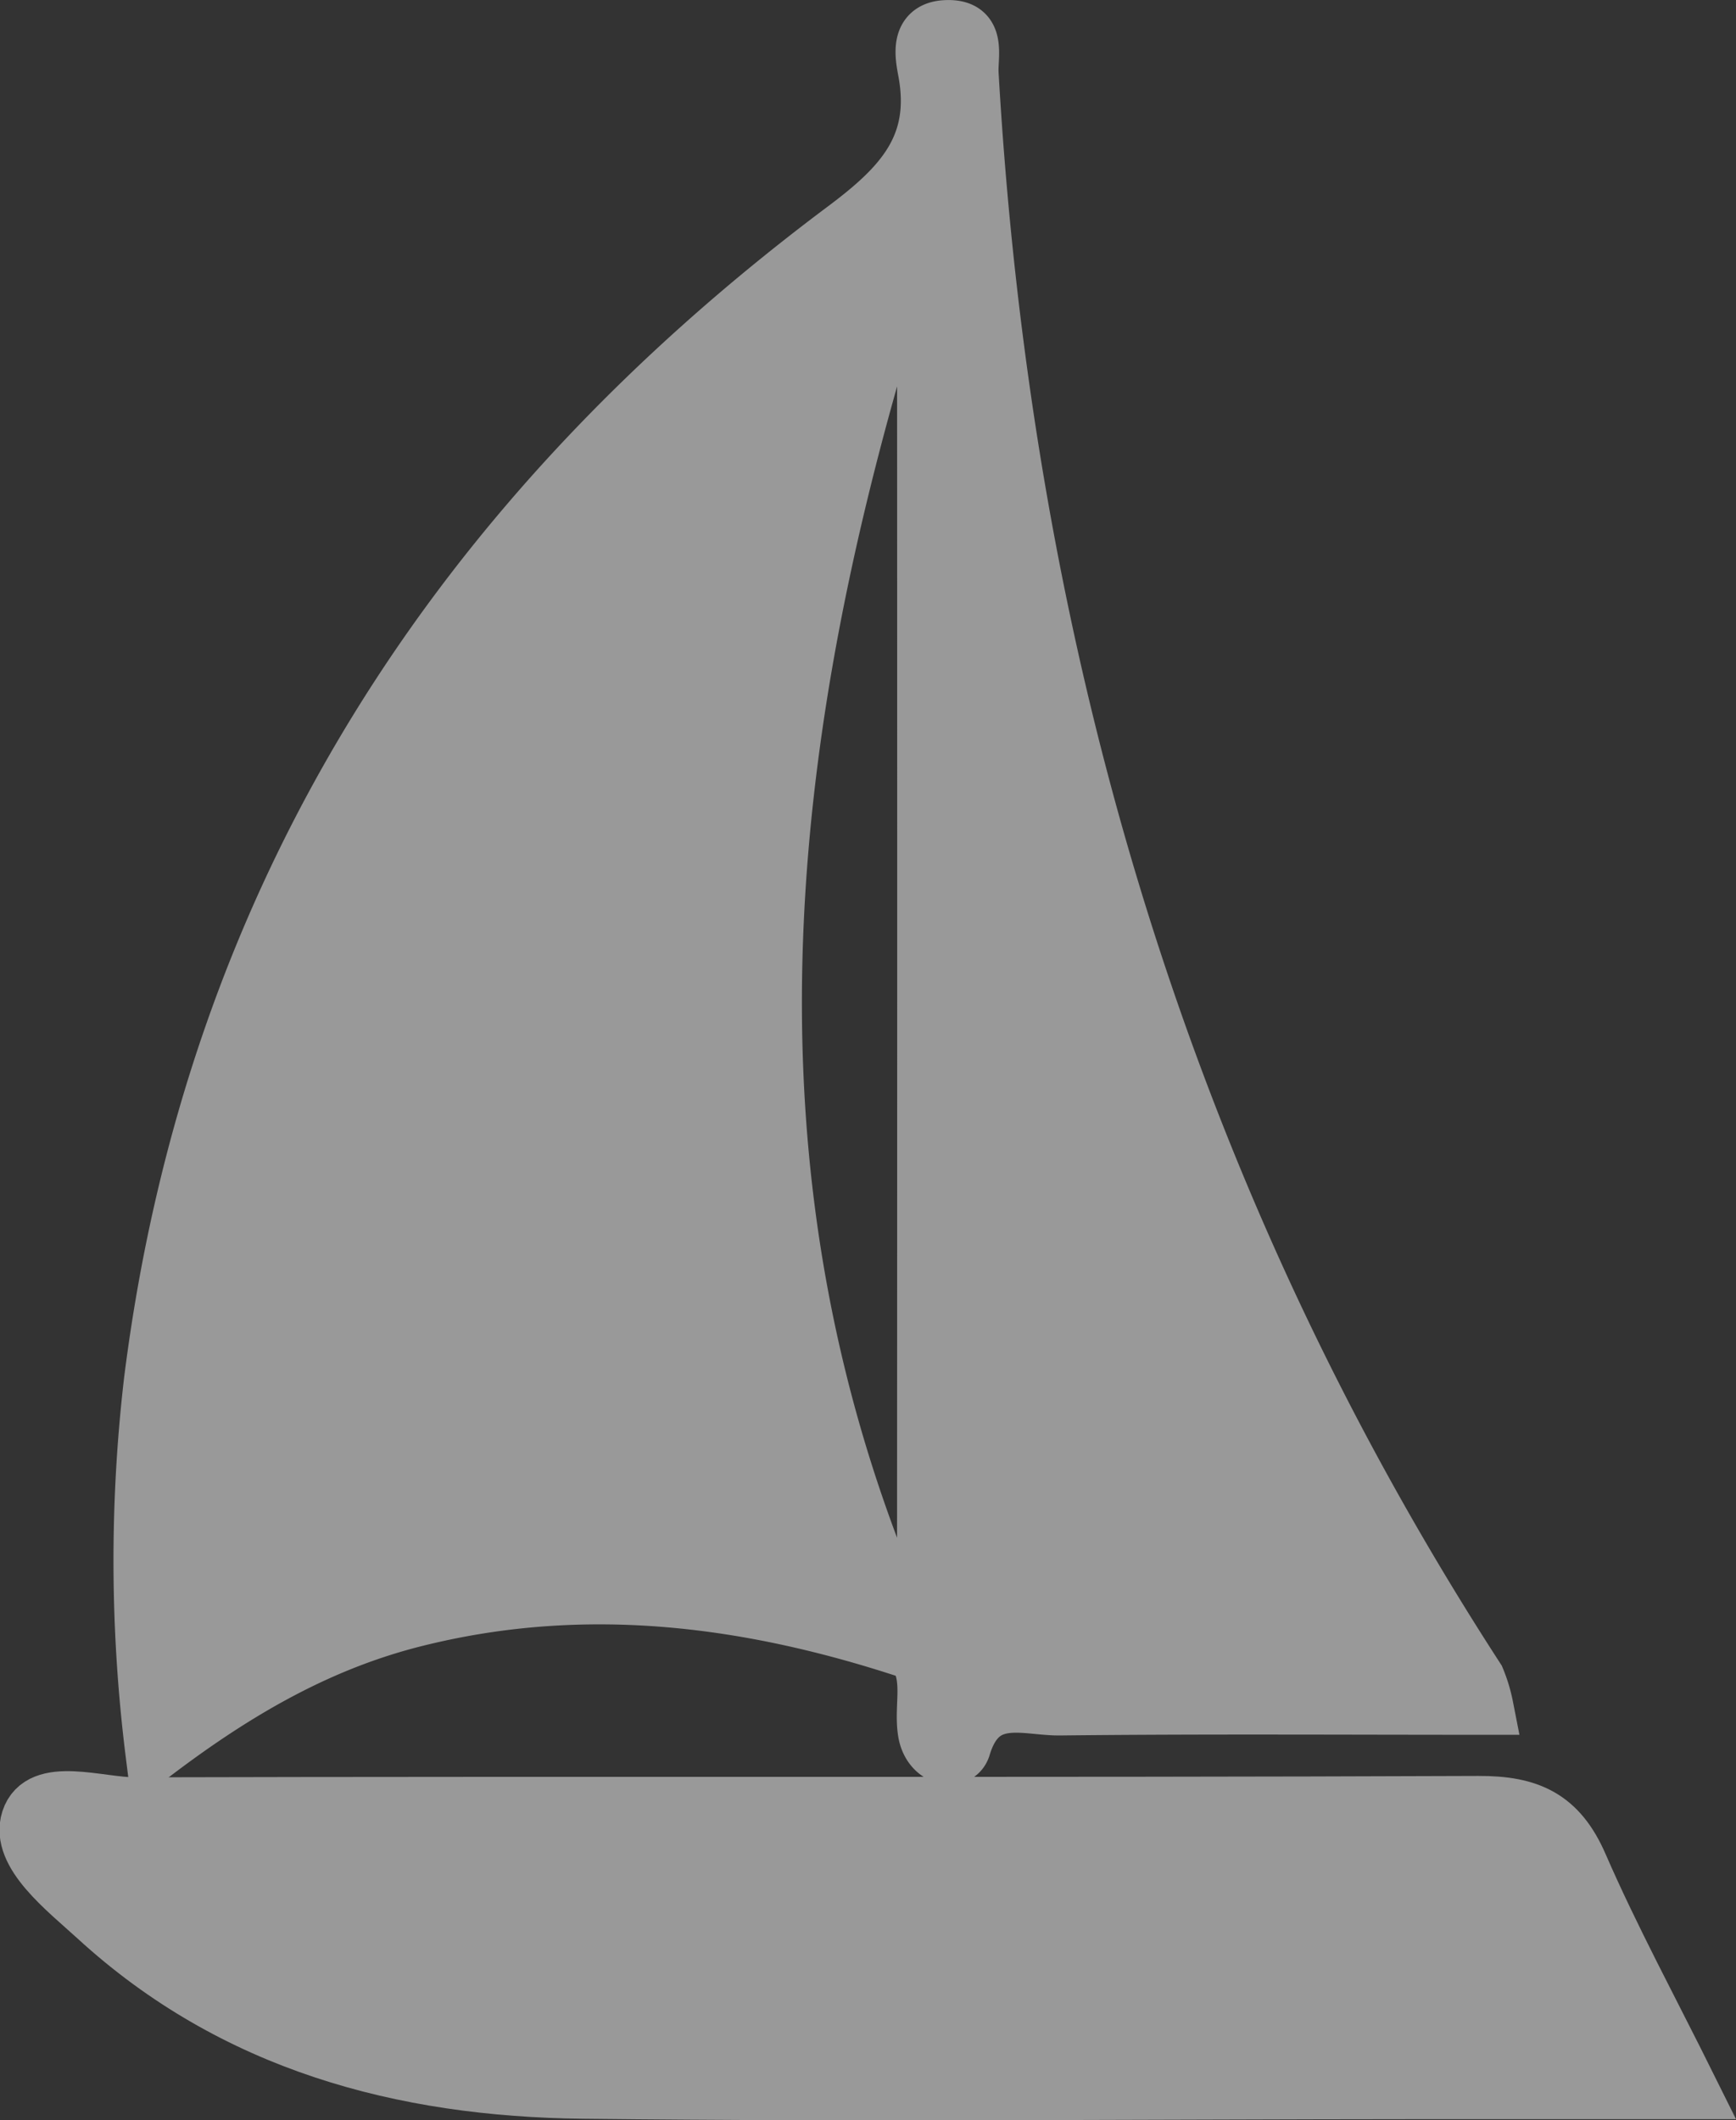
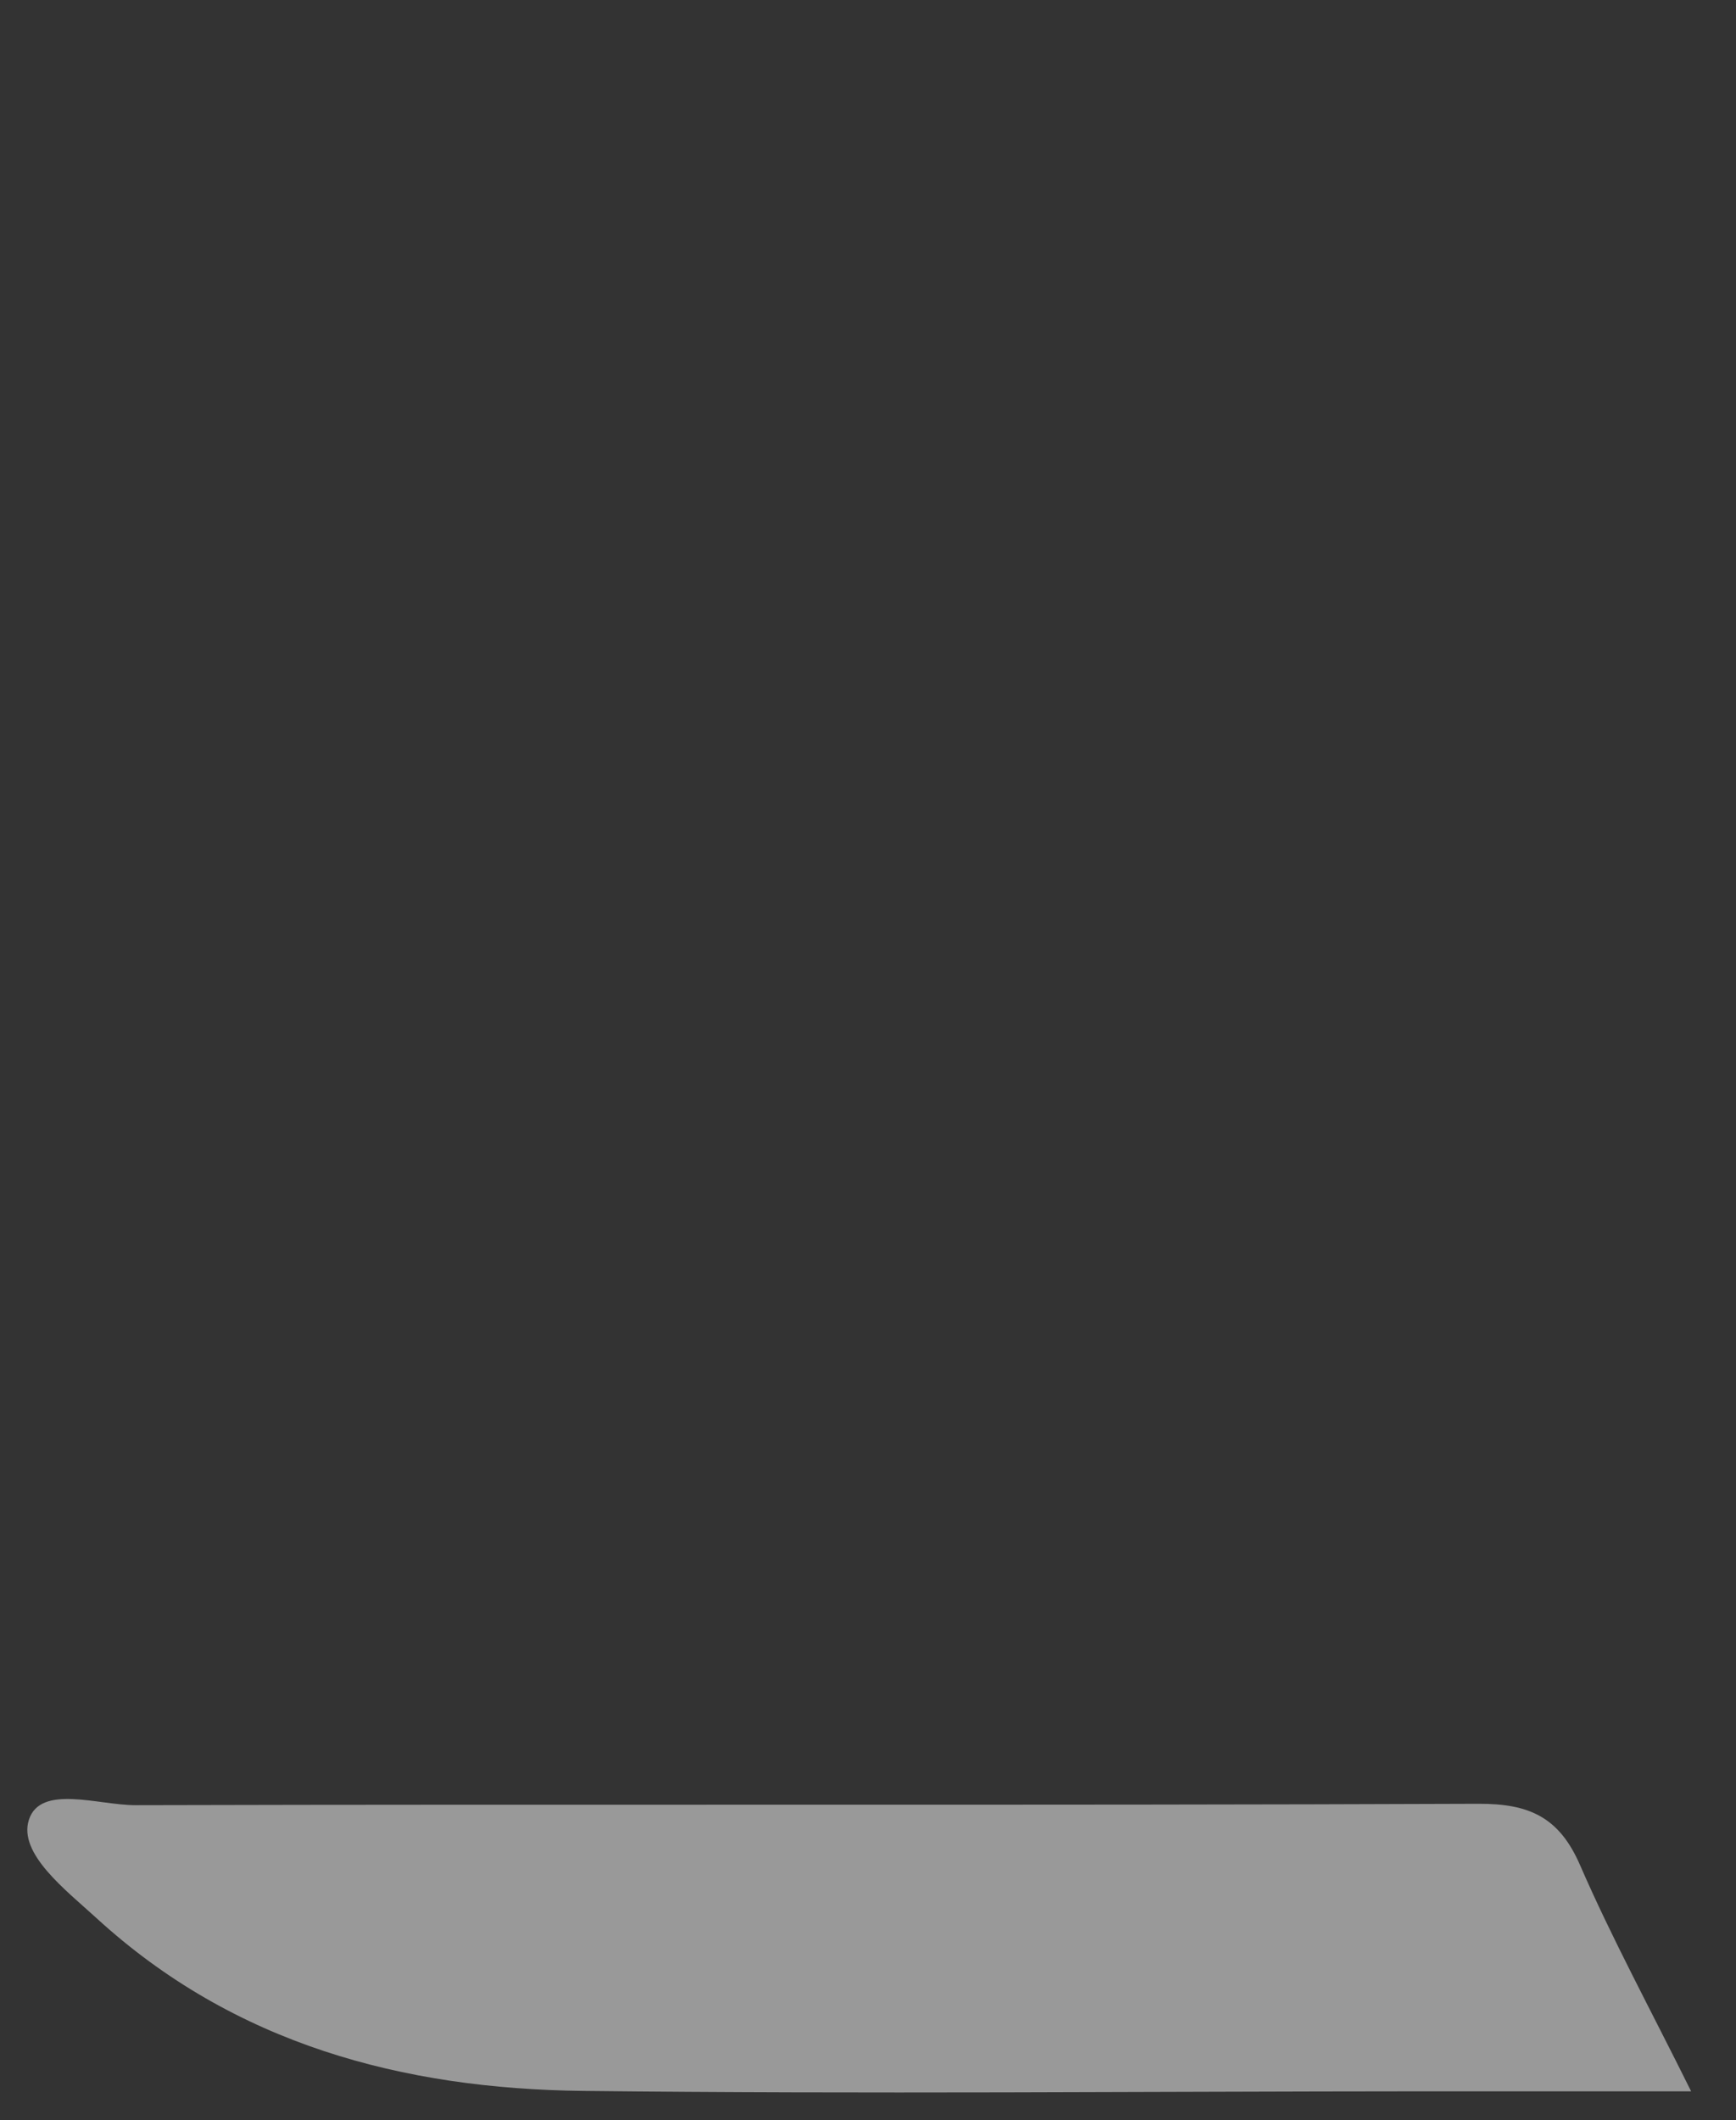
<svg xmlns="http://www.w3.org/2000/svg" width="124.748" height="152.308" viewBox="0 0 124.748 152.308">
  <rect x="0" y="0" width="124.748" height="152.308" fill="#333333" stroke="none" />
  <g transform="translate(-325.034 98.001)">
    <g transform="translate(325 -98)" opacity="0.5">
-       <path d="M65.79,118.733c-11.747-3.933-23.658-5.488-35.878-2.44-6.676,1.665-12.594,4.948-18.854,9.705a111.593,111.593,0,0,1-.123-26.774c4.38-34.907,21.98-61.992,49.769-82.779,4.1-3.066,6.853-5.93,5.86-11.3-.21-1.135-.6-3.023,1.406-3.136,2.442-.138,1.747,1.956,1.823,3.282,2.391,41.509,13.63,80.219,36.382,115.3a10.533,10.533,0,0,1,.615,2.03c-10.412,0-20.5-.066-30.588.047-2.544.028-5.706-1.356-6.967,2.827-.364,1.209-2.363.859-2.68-1.067s.52-4.027-.854-5.825c1.092-1.848.793-3.884.794-5.861q.021-46.909,0-93.818c0-1.194-.173-2.389-.265-3.583C54.79,49.875,49.885,84.307,65.79,118.733" fill="#fff" />
-       <path d="M65.79,118.733c-11.747-3.933-23.658-5.488-35.878-2.44-6.676,1.665-12.594,4.948-18.854,9.705a111.593,111.593,0,0,1-.123-26.774c4.38-34.907,21.98-61.992,49.769-82.779,4.1-3.066,6.853-5.93,5.86-11.3-.21-1.135-.6-3.023,1.406-3.136,2.442-.138,1.747,1.956,1.823,3.282,2.391,41.509,13.63,80.219,36.382,115.3a10.533,10.533,0,0,1,.615,2.03c-10.412,0-20.5-.066-30.588.047-2.544.028-5.706-1.356-6.967,2.827-.364,1.209-2.363.859-2.68-1.067s.52-4.027-.854-5.825c1.092-1.848.793-3.884.794-5.861q.021-46.909,0-93.818c0-1.194-.173-2.389-.265-3.583C54.79,49.875,49.885,84.307,65.79,118.733Z" fill="none" stroke="#fff" stroke-miterlimit="10" stroke-width="4" />
      <path d="M121.557,150.231c-6.925,0-13.025,0-19.125,0-20.166.01-40.335.2-60.5-.029-12.971-.149-25.083-3.363-34.97-12.419-2.2-2.011-5.634-4.63-4.851-7.058.828-2.569,5.007-1.042,7.666-1.049,32.165-.084,64.332.027,96.5-.1,3.66-.015,5.8.968,7.293,4.394,2.3,5.285,5.063,10.369,7.988,16.262" fill="#fff" />
-       <path d="M121.557,150.231c-6.925,0-13.025,0-19.125,0-20.166.01-40.335.2-60.5-.029-12.971-.149-25.083-3.363-34.97-12.419-2.2-2.011-5.634-4.63-4.851-7.058.828-2.569,5.007-1.042,7.666-1.049,32.165-.084,64.332.027,96.5-.1,3.66-.015,5.8.968,7.293,4.394C115.87,139.254,118.632,144.338,121.557,150.231Z" fill="none" stroke="#fff" stroke-miterlimit="10" stroke-width="4" />
    </g>
  </g>
</svg>